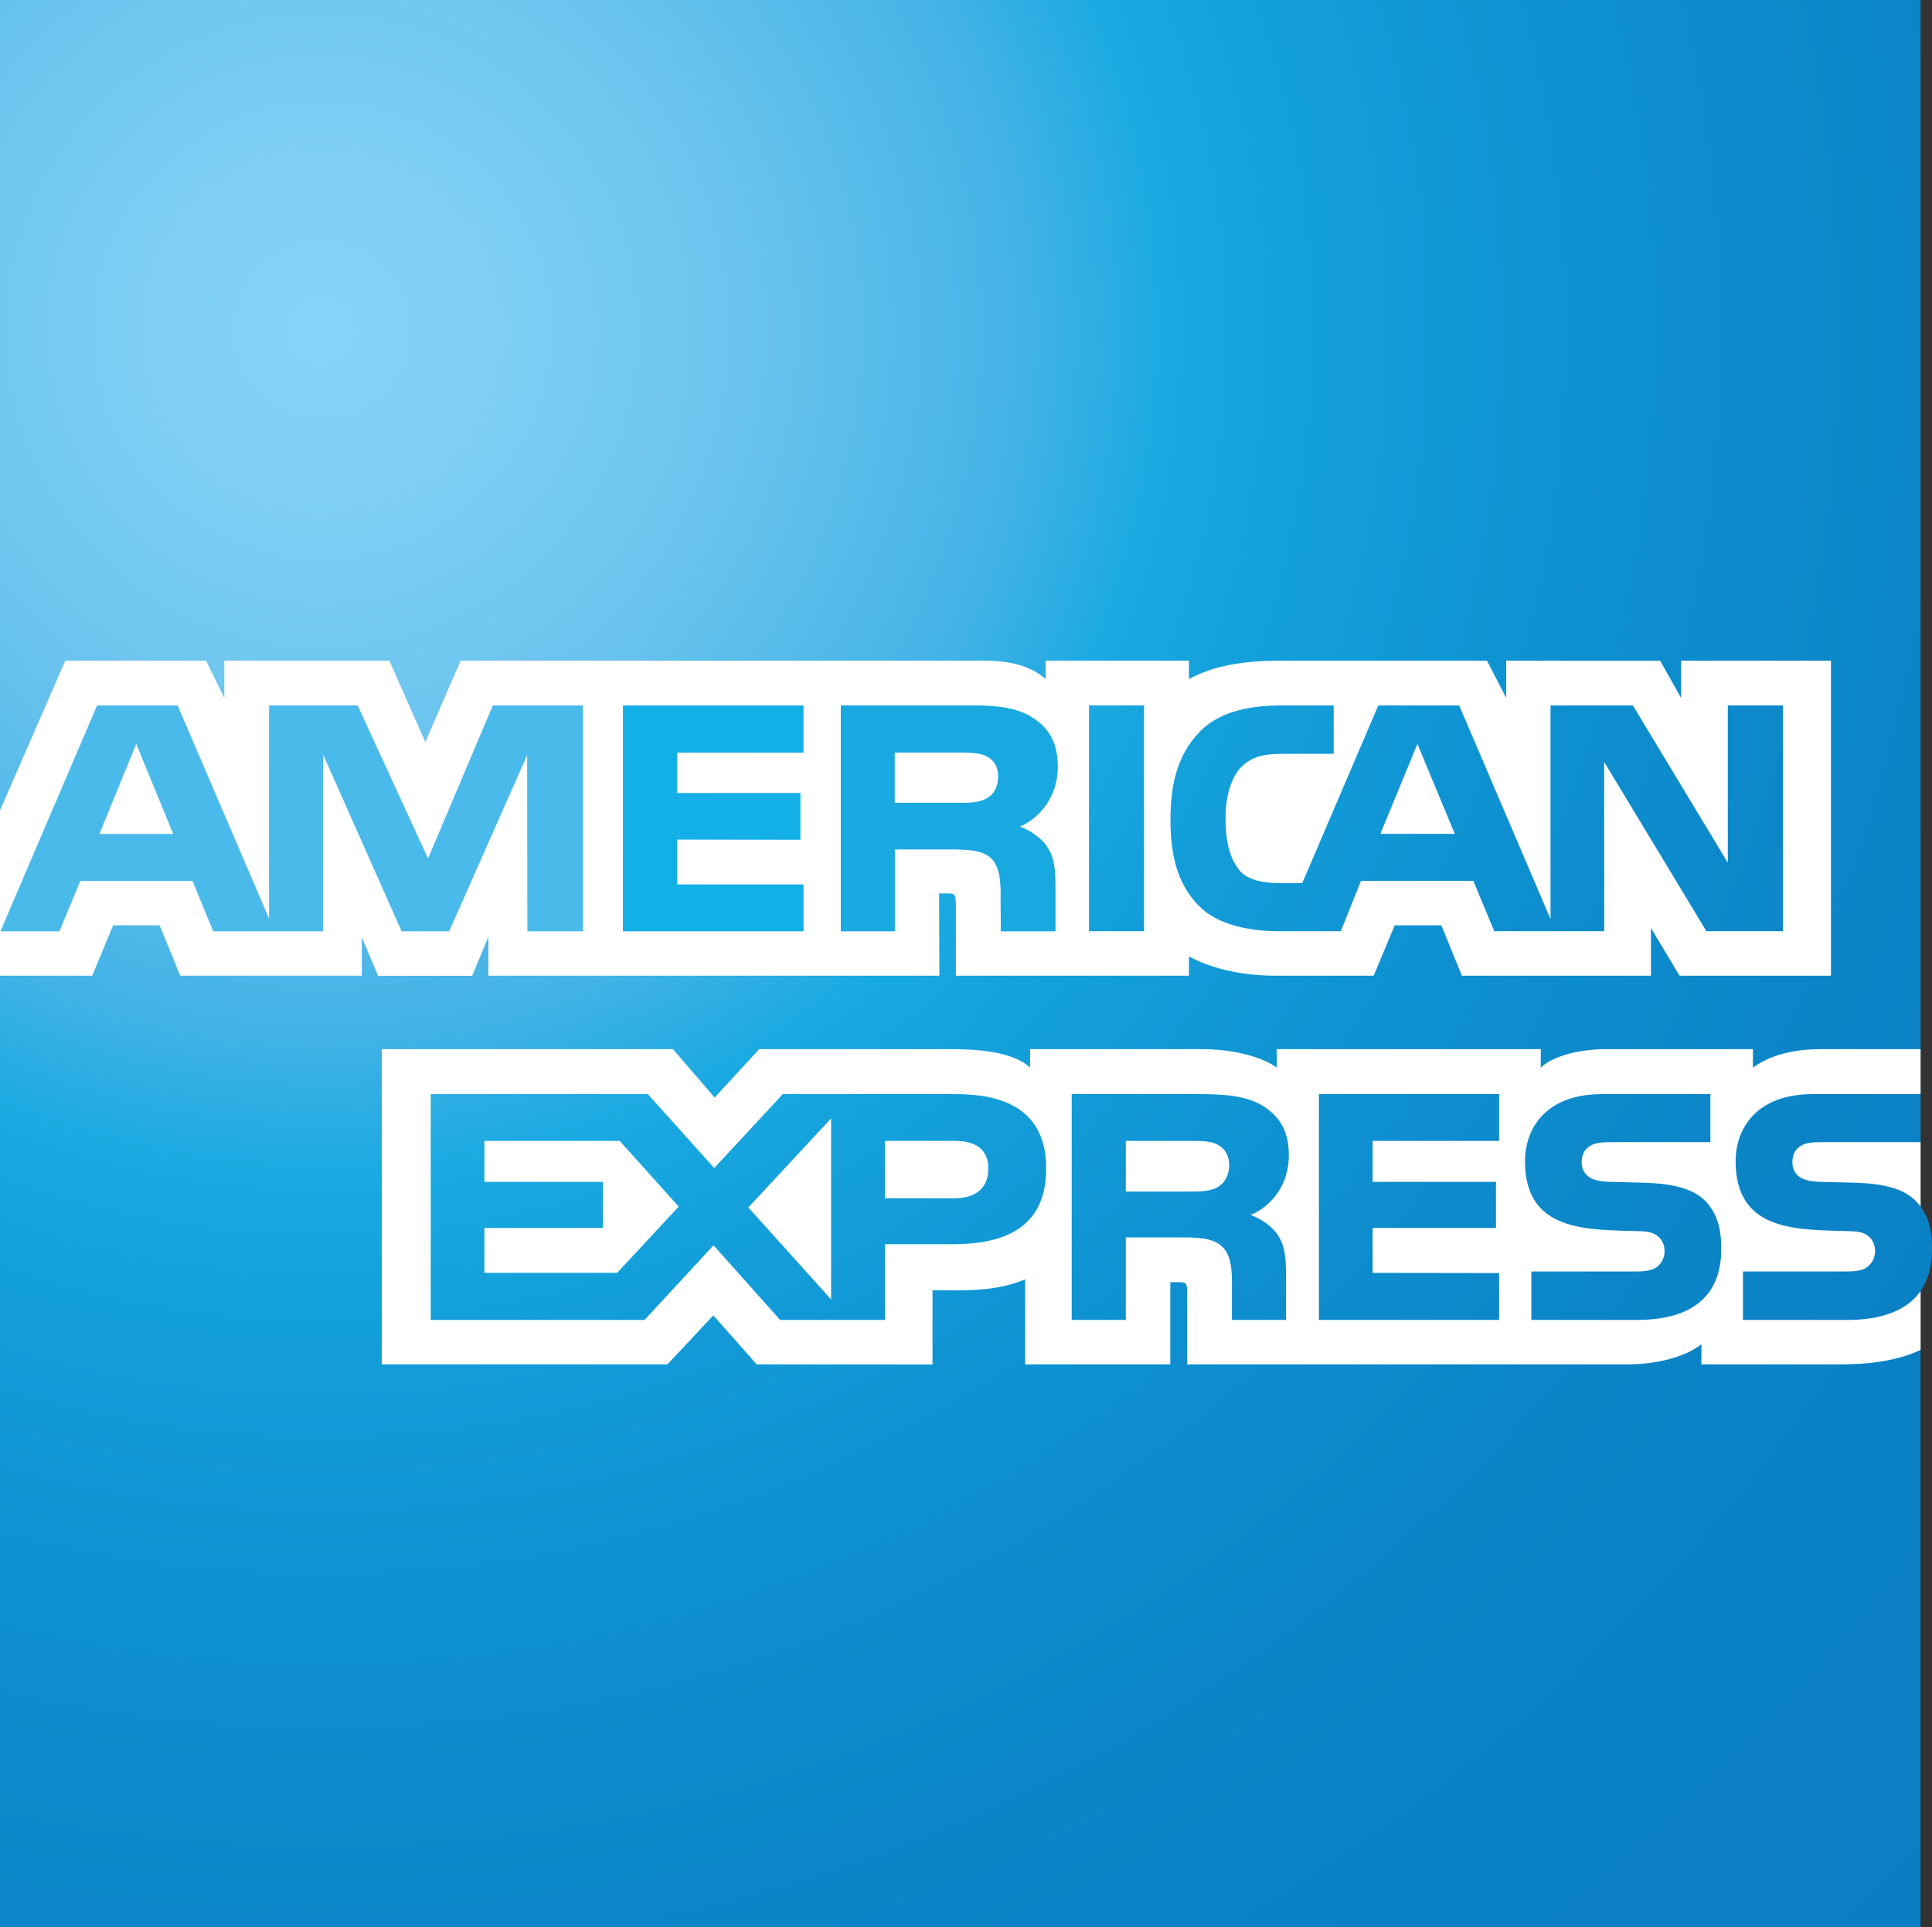
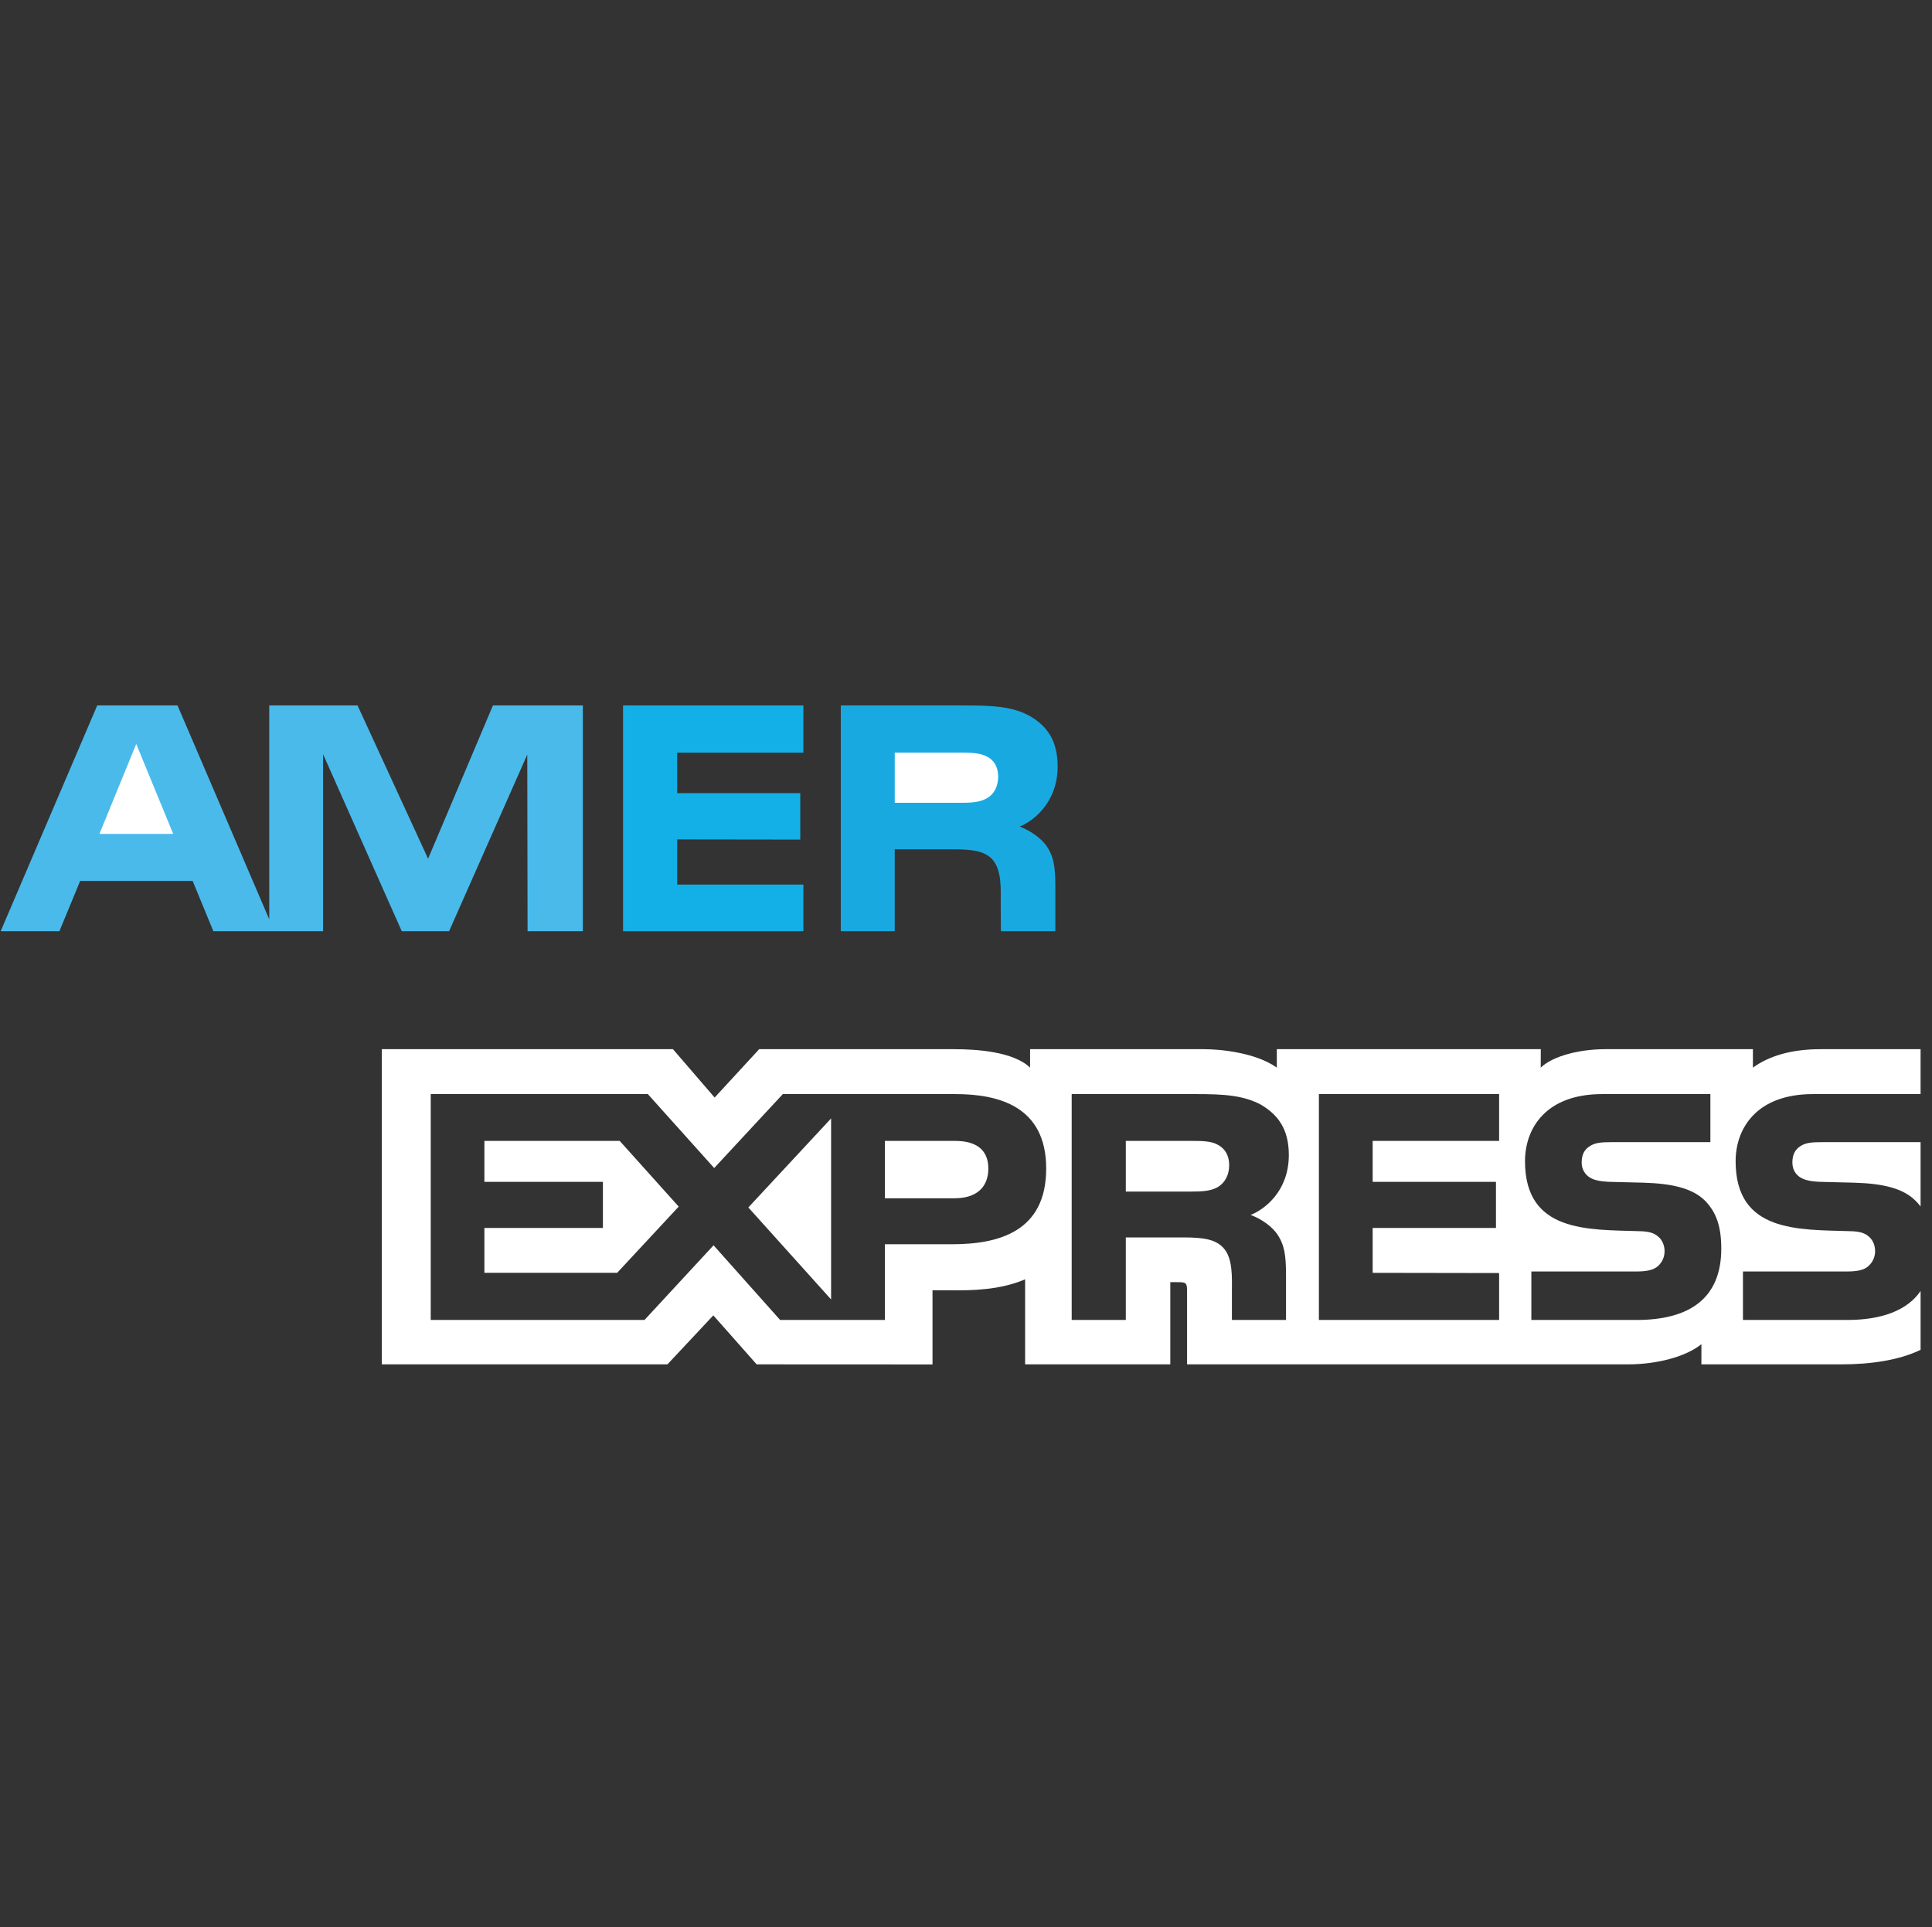
<svg xmlns="http://www.w3.org/2000/svg" xmlns:ns1="http://www.inkscape.org/namespaces/inkscape" xmlns:ns2="http://sodipodi.sourceforge.net/DTD/sodipodi-0.dtd" xmlns:xlink="http://www.w3.org/1999/xlink" version="1.1" id="Layer_1" x="0px" y="0px" width="883.749" height="881.684" viewBox="0 0 883.749 881.684" enable-background="new 0 0 1000 885.989" xml:space="preserve" ns1:version="0.91 r13725" ns2:docname="American_Express_logo.svg">
  <rect x="0" y="0" width="883.749" height="881.684" fill="#333333" stroke="none" />
  <defs id="defs54" />
  <ns2:namedview pagecolor="#ffffff" bordercolor="#666666" borderopacity="1" objecttolerance="10" gridtolerance="10" guidetolerance="10" ns1:pageopacity="0" ns1:pageshadow="2" ns1:window-width="1680" ns1:window-height="931" id="namedview52" showgrid="false" ns1:zoom="0.26636899" ns1:cx="500" ns1:cy="442.99451" ns1:window-x="0" ns1:window-y="1" ns1:window-maximized="1" ns1:current-layer="g3" />
  <g id="g3" transform="translate(0,-4.305)">
    <g id="g5" transform="translate(-116.251,4.305)">
      <defs id="defs7">
-         <path id="SVGID_1_" d="m 116.251,0 0,881.684 878.511,0 0,-291.024 c 3.506,-5.025 5.238,-11.53 5.238,-19.398 0,-8.979 -1.732,-14.588 -5.238,-19.28 L 994.762,0 116.251,0 Z" ns1:connector-curvature="0" />
-       </defs>
+         </defs>
      <clipPath id="SVGID_2_">
        <use xlink:href="#SVGID_1_" overflow="visible" id="use11" style="overflow:visible" x="0" y="0" width="100%" height="100%" />
      </clipPath>
      <radialGradient id="SVGID_3_" cx="195.886" cy="842.094" r="19.943" gradientTransform="matrix(52.521,0,0,-52.521,-10024.566,44378.863)" gradientUnits="userSpaceOnUse">
        <stop offset="0" style="stop-color:#86D4F7" id="stop14" />
        <stop offset="0.075" style="stop-color:#7FCFF4" id="stop16" />
        <stop offset="0.181" style="stop-color:#6BC4EE" id="stop18" />
        <stop offset="0.305" style="stop-color:#43B3E6" id="stop20" />
        <stop offset="0.371" style="stop-color:#19A9E1" id="stop22" />
        <stop offset="0.436" style="stop-color:#139FDA" id="stop24" />
        <stop offset="0.563" style="stop-color:#0E90D0" id="stop26" />
        <stop offset="0.696" style="stop-color:#0C86C8" id="stop28" />
        <stop offset="0.837" style="stop-color:#0A80C4" id="stop30" />
        <stop offset="1" style="stop-color:#0A7EC2" id="stop32" />
      </radialGradient>
      <rect x="116.251" clip-path="url(#SVGID_2_)" width="883.749" height="881.684" id="rect34" style="fill:url(#SVGID_3_)" y="0" />
    </g>
-     <path d="m 0.01,450.707 42.184,0 9.534,-23.04 21.277,0 9.475,23.04 83.015,0 0,-17.586 7.439,17.625 43.061,0 7.401,-17.8 0,17.761 206.295,0 -0.116,-37.666 3.992,0 c 2.845,0.04 3.663,0.389 3.663,4.967 l 0,32.699 106.629,0 0,-8.802 c 8.607,4.635 22.046,8.802 39.594,8.802 l 44.911,0 9.62,-23.04 21.327,0 9.405,23.04 86.474,0 0,-21.832 13.088,21.832 69.255,0 0,-144.119 -68.554,0 0,17.061 -9.584,-17.061 -70.404,0 0,17.061 -8.783,-17.061 -95.081,0 c -15.911,0 -29.972,2.2 -41.268,8.413 l 0,-8.413 -65.536,0 0,8.413 c -7.266,-6.407 -17.061,-8.413 -27.91,-8.413 l -239.706,0 -16.155,37.217 -16.428,-37.217 -75.507,0 0,17.061 -8.355,-17.061 -64.377,0 -29.875,68.457 0,75.662 z m 815.553,-20.371 -34.998,0 -46.779,-77.436 0.039,77.436 -50.308,0 -9.581,-23.021 -51.396,0 -9.212,23.021 -28.92,0 c -12.076,0 -27.267,-2.669 -35.777,-11.375 -8.805,-8.842 -13.225,-20.645 -13.225,-39.497 0,-15.327 2.727,-29.292 13.322,-40.315 7.984,-8.276 20.487,-12.095 37.49,-12.095 l 23.838,0 0,22.125 -23.313,0 c -9.017,0 -14.178,1.382 -19.087,6.153 -4.147,4.363 -7.068,12.582 -7.068,23.429 0,11.102 2.161,18.97 6.836,24.248 3.738,4.031 10.673,5.298 17.158,5.298 l 11.12,0 34.764,-81.253 37.004,0 41.775,97.71 0,-97.71 37.667,0 43.43,71.924 0,-71.923 25.221,0 0,103.281 z m -292.251,0 -25.183,0 0,-103.3 25.184,0 0,103.3 z m -39.517,-75.372 c 0,16.321 -10.983,24.949 -17.371,27.481 5.394,2.084 9.99,5.648 12.132,8.745 3.507,5.024 4.149,9.757 4.149,18.833 l 0,20.313 -24.891,0 -0.097,-12.991 c 0,-6.134 0.622,-15.094 -3.954,-20.02 -3.622,-3.701 -9.018,-4.46 -17.956,-4.46 l -26.565,0 0,37.471 -24.627,0 0,-103.281 56.82,0 c 12.544,0 21.872,0.429 29.876,5.006 7.831,4.596 12.484,11.335 12.484,22.903 m -116.338,75.372 -82.479,0 0,-103.281 82.479,0 0,21.58 -57.735,0 0,18.541 56.343,0 0,21.229 -56.343,-0.059 0,20.625 57.735,0 0,21.365 z m -100.845,0 -25.289,0 -0.136,-80.766 -35.787,80.766 -21.677,0 -35.932,-80.961 0,80.961 -50.237,0 -9.437,-23.021 -51.435,0 -9.534,23.021 -26.858,0 44.152,-103.281 36.731,0 41.979,97.846 0,-97.846 40.374,0 32.261,70.133 29.719,-70.133 41.104,0 0,103.281 z m 398.853,-44.541 -17.1,-41.133 -16.943,41.133 34.043,0 z m -213.98,-16.301 c -3.369,1.89 -7.381,2.103 -12.212,2.103 l -30.031,0 0,-22.962 30.423,0 c 4.341,0 8.841,0.137 11.781,1.792 3.175,1.558 5.122,4.771 5.122,9.115 0,4.537 -1.889,8.14 -5.083,9.952 m -372.278,16.301 -16.895,-41.133 -16.836,41.133 33.731,0 z" id="path36" ns1:connector-curvature="0" style="fill:#ffffff" />
    <path d="m 478.556,538.932 c 0,28.648 -21.363,34.628 -42.982,34.628 l -30.8,0 0,34.647 -47.92,0 -30.45,-34.161 -31.59,34.161 -97.787,0 0,-103.338 99.315,0 30.354,33.829 31.394,-33.829 78.887,0 c 19.611,0 41.579,5.435 41.579,34.063 m -196.256,47.716 -60.725,0 0,-20.548 54.211,0 0,-21.072 -54.211,0 0,-18.735 61.903,0 26.984,30.052 -28.162,30.303 z m 97.866,12.171 -37.851,-42.087 37.851,-40.724 0,82.811 z m 56.557,-46.293 -31.949,0 0,-26.233 32.203,0 c 8.938,0 15.113,3.563 15.113,12.64 0,8.938 -5.882,13.593 -15.367,13.593 m 166.576,-47.657 82.44,0 0,21.424 -57.843,0 0,18.735 56.4,0 0,21.072 -56.4,0 0,20.548 57.843,0.097 0,21.463 -82.44,0 0,-103.339 z m -31.221,55.292 c 5.492,2.006 9.993,5.668 12.096,8.705 3.467,5.084 4.051,9.759 4.09,18.871 l 0,20.471 -24.754,0 0,-12.95 c 0,-6.214 0.564,-15.387 -4.012,-20.158 -3.583,-3.799 -9.076,-4.655 -18.053,-4.655 l -26.469,0 0,37.764 -24.753,0 0,-103.34 56.966,0 c 12.543,0 21.656,0.527 29.74,4.927 7.75,4.636 12.618,11.181 12.618,22.942 10e-4,16.44 -10.963,24.853 -17.469,27.423 m -14.936,-12.796 c -3.252,1.909 -7.363,2.103 -12.135,2.103 l -30.03,0 0,-23.175 30.461,0 c 4.341,0 8.783,0.058 11.704,1.81 3.213,1.696 5.122,4.871 5.122,9.33 0,4.381 -1.91,7.965 -5.122,9.932 m 222.821,6.311 c 4.868,5.025 7.401,11.334 7.401,21.871 0,22.28 -13.905,32.661 -38.777,32.661 l -48.104,0 0,-22.184 47.931,0 c 4.732,0 7.984,-0.603 10.087,-2.551 1.655,-1.558 2.921,-3.856 2.921,-6.719 0,-3.02 -1.304,-5.454 -3.075,-6.816 -1.852,-1.636 -4.44,-2.299 -8.745,-2.357 -23.078,-0.759 -52.02,0.722 -52.02,-31.997 0,-14.958 9.427,-30.715 35.31,-30.715 l 49.487,0 0,21.989 -45.243,0 c -4.557,0 -7.459,0.194 -9.952,1.85 -2.686,1.693 -3.68,4.207 -3.68,7.479 0,3.854 2.298,6.523 5.415,7.673 2.569,0.896 5.335,1.169 9.543,1.208 l 13.32,0.331 c 13.438,0.389 22.571,2.668 28.181,8.277 m 98.566,41.289 c -6.075,8.86 -17.762,13.243 -33.558,13.243 l -47.696,0 0,-22.184 47.503,0 c 4.675,0 7.984,-0.603 9.971,-2.551 1.694,-1.558 2.979,-3.856 2.979,-6.719 0,-3.02 -1.285,-5.454 -3.018,-6.816 -1.851,-1.636 -4.421,-2.299 -8.687,-2.357 -23.176,-0.759 -52.098,0.722 -52.098,-31.997 0,-14.958 9.504,-30.715 35.368,-30.715 l 49.234,0 0,-20.548 -45.748,0 c -13.828,0 -23.819,3.293 -30.947,8.435 l 0,-8.435 -67.581,0 c -10.75,0 -23.43,2.708 -29.485,8.435 l 0.038,-8.435 -120.75,0 0,8.435 c -9.602,-6.856 -25.765,-8.435 -33.321,-8.435 l -79.539,0 0,8.435 c -7.653,-7.343 -24.481,-8.435 -34.783,-8.435 l -89.131,0 -20.382,22.125 -19.067,-22.125 -133.183,0 0,144.199 130.653,0 20.995,-22.416 19.826,22.416 80.436,0.039 0,-33.926 7.965,0 c 10.635,0.154 23.292,-0.235 34.394,-5.026 l 0,38.913 66.412,0 0,-37.608 3.175,0 c 4.108,0 4.498,0.234 4.498,4.246 l 0,33.362 201.729,0 c 12.756,0 26.156,-3.291 33.538,-9.23 l 0,9.23 64.036,0 c 13.302,0 26.292,-1.851 36.225,-6.642 l 0,-26.913 z m 0,-68.107 -45.106,0 c -4.46,0 -7.479,0.194 -9.913,1.85 -2.608,1.693 -3.622,4.207 -3.622,7.479 0,3.854 2.182,6.523 5.434,7.673 2.553,0.896 5.355,1.169 9.505,1.208 l 13.34,0.331 c 13.478,0.39 22.515,2.669 28.065,8.277 0.896,0.818 1.577,1.752 2.298,2.61 l 0,-29.428 z" id="path38" ns1:connector-curvature="0" style="fill:#ffffff" />
    <path d="m 483.795,354.964 c 0,16.36 -10.983,24.968 -17.352,27.5 5.413,2.084 9.99,5.648 12.153,8.706 3.484,5.063 4.147,9.777 4.147,18.872 l 0,20.294 -24.91,0 -0.077,-12.972 c 0,-6.153 0.624,-15.113 -3.993,-20.059 -3.603,-3.682 -9.037,-4.44 -17.956,-4.44 l -26.526,0 0,37.471 -24.676,0 0,-103.281 56.85,0 c 12.505,0 21.891,0.429 29.856,4.987 7.869,4.615 12.484,11.354 12.484,22.922" id="path42" ns1:connector-curvature="0" style="fill:#19a9e1" />
    <polygon points="482.316,384.119 426.012,384.041 426.012,404.705 483.747,404.705 483.747,426.031 401.249,426.031 401.249,322.75 483.747,322.75 483.747,344.35 426.012,344.35 426.012,362.89 482.316,362.89 " id="polygon44" transform="translate(-116.251,4.305)" style="fill:#12b0e6" />
    <polygon points="204.369,403.03 152.923,403.03 143.43,426.031 116.562,426.031 160.733,322.75 197.455,322.75 239.415,420.616 239.415,322.75 279.798,322.75 312.07,392.883 341.74,322.75 382.863,322.75 382.863,426.031 357.574,426.031 357.438,345.246 321.681,426.031 300.024,426.031 264.042,345.07 264.042,426.031 213.844,426.031 " id="polygon46" transform="translate(-116.251,4.305)" style="fill:#4abaeb" />
    <path d="m 451.485,369.494 c -3.35,1.928 -7.361,2.103 -12.172,2.103 l -30.032,0 0,-22.962 30.402,0 c 4.342,0 8.861,0.156 11.763,1.812 3.194,1.558 5.142,4.752 5.142,9.134 0,4.517 -1.888,8.121 -5.103,9.913" id="path48" ns1:connector-curvature="0" style="fill:#ffffff" />
    <polygon points="161.737,381.509 195.478,381.509 178.563,340.376 " id="polygon50" transform="translate(-116.251,4.305)" style="fill:#ffffff" />
  </g>
</svg>